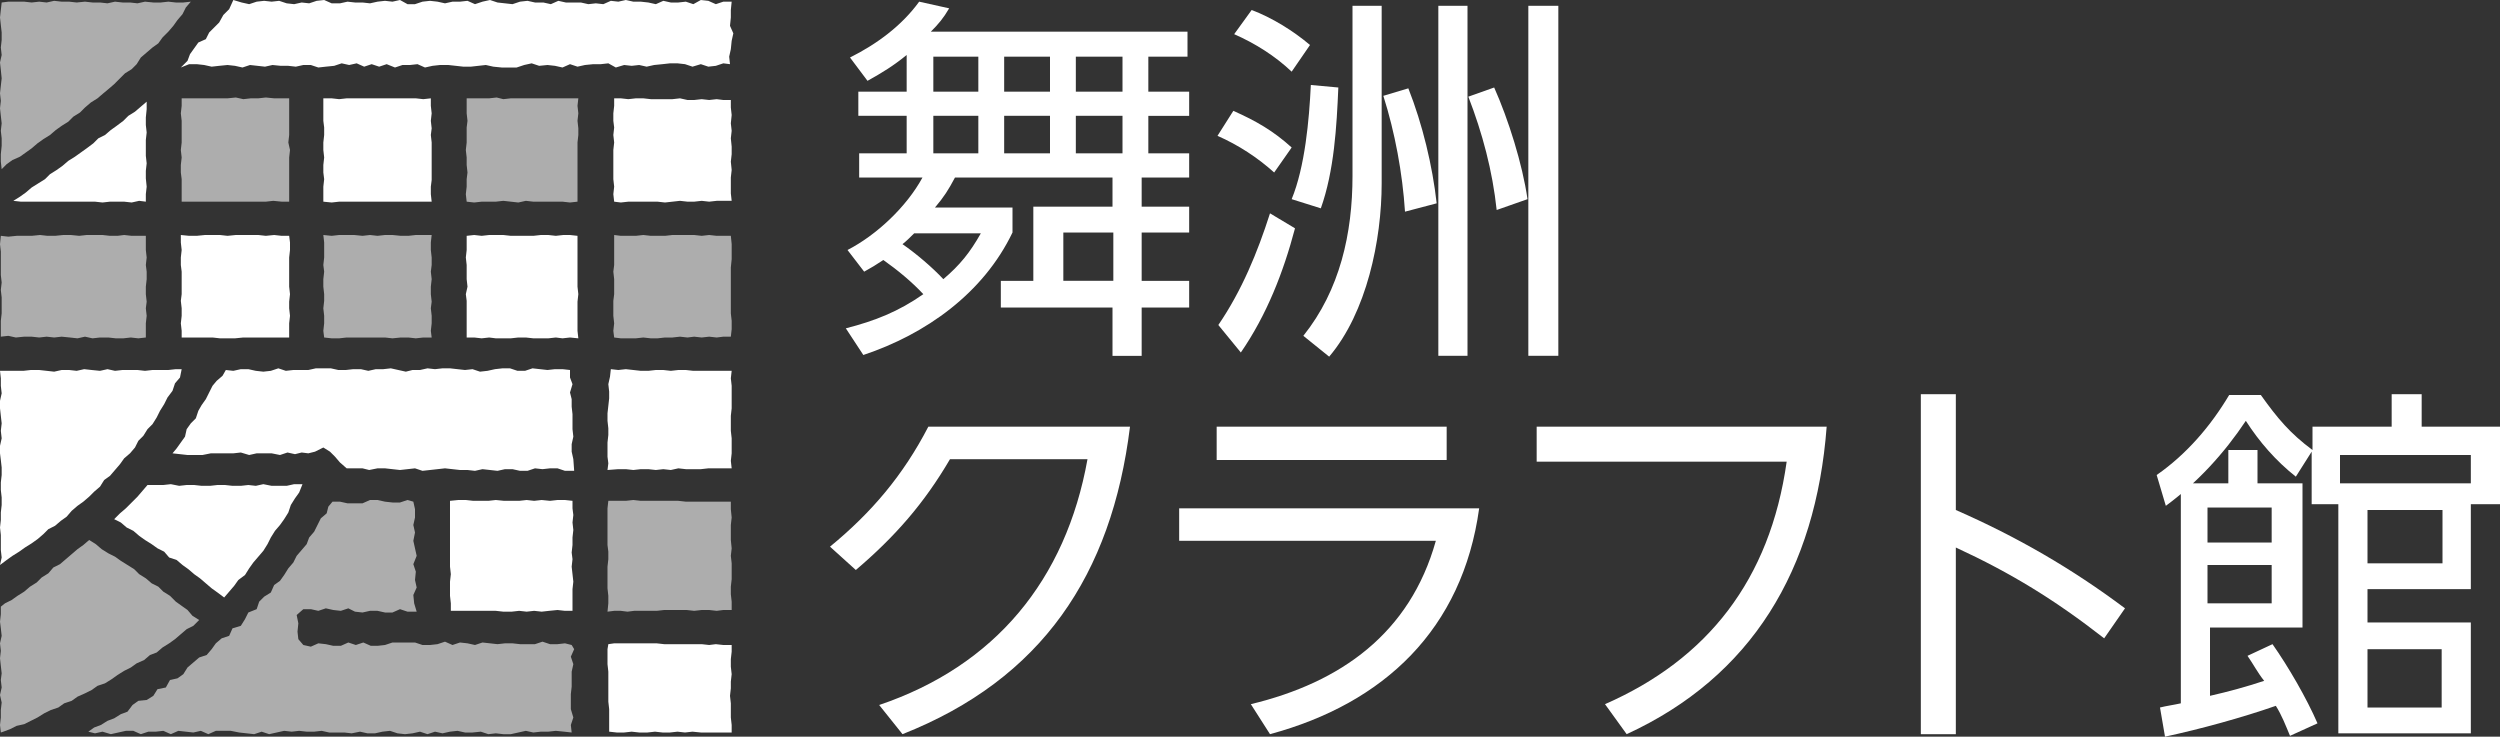
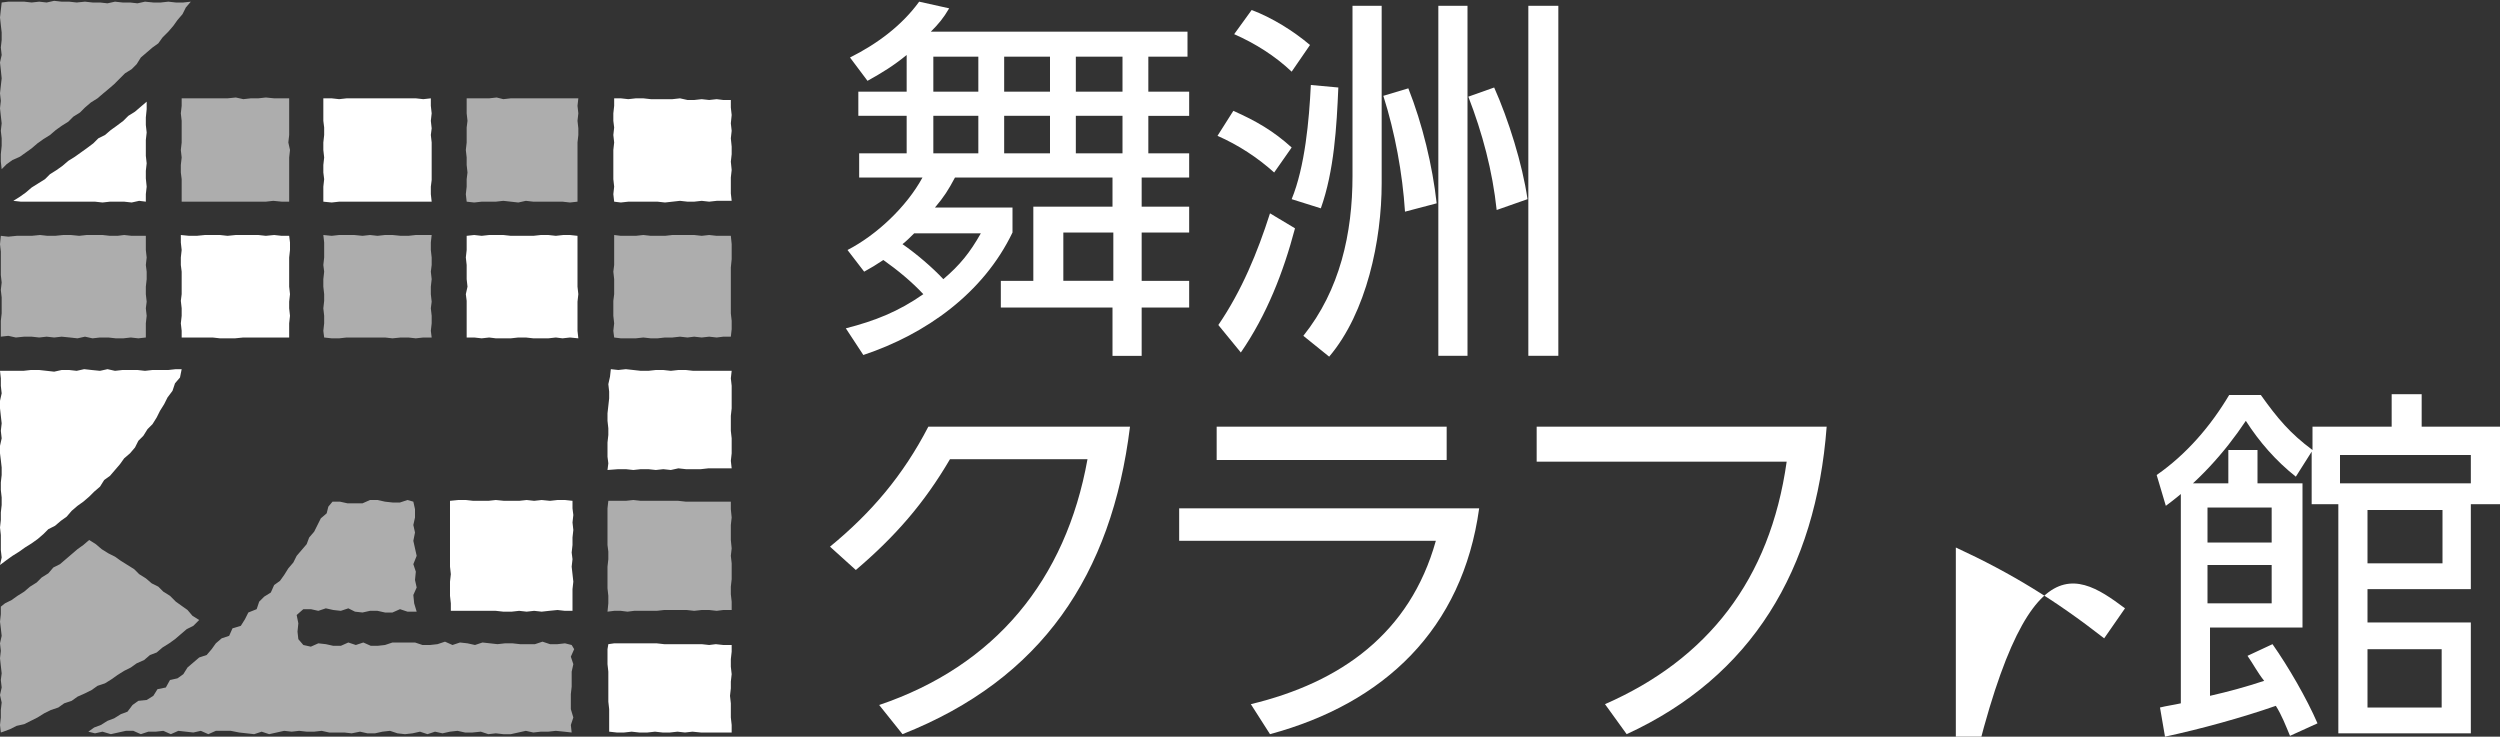
<svg xmlns="http://www.w3.org/2000/svg" version="1.1" id="レイヤー_1" x="0px" y="0px" viewBox="0 0 300 88.4" style="enable-background:new 0 0 300 88.4;" xml:space="preserve">
  <rect x="0" y="0" width="300" height="88.4" fill="#333333" stroke="none" />
  <style type="text/css">
	.st0{fill:#FFFFFF;}
	.st1{opacity:0.6;fill:#FFFFFF;}
</style>
  <g>
    <polygon class="st0" points="17.5,24.2 17.5,23.3 17.6,22.4 17.5,21.4 17.5,20.5 17.6,19.6 17.5,18.7 17.5,17.8 17.5,16.8    17.6,15.9 17.5,15 17.5,14.1 17.6,13.1 17.6,12.2 16.9,12.8 16.2,13.4 15.4,13.9 14.8,14.5 14,15.1 13.3,15.6 12.6,16.2 11.8,16.6    11.2,17.2 10.4,17.8 9.7,18.3 9,18.8 8.2,19.3 7.5,19.9 6.8,20.4 6,20.9 5.4,21.5 4.6,22 3.8,22.5 3.1,23.1 2.4,23.6 1.6,24.1    2.5,24.2 3.4,24.2 4.3,24.2 5.2,24.2 6.1,24.2 7,24.2 7.9,24.2 8.8,24.2 9.6,24.2 10.5,24.2 11.4,24.2 12.3,24.3 13.2,24.2    14.1,24.2 14.9,24.2 15.8,24.3 16.7,24.1  " />
-     <polygon class="st0" points="26.3,2.7 25.7,3.3 25.1,3.9 24.7,4.7 23.8,5.1 23.3,5.8 22.8,6.5 22.5,7.3 21.7,8.1 22.7,7.7    23.6,7.7 24.5,7.8 25.4,8 26.3,7.9 27.3,7.8 28.2,7.9 29.1,8.1 30,7.8 30.9,7.9 31.8,8 32.7,7.8 33.7,7.9 34.6,7.9 35.5,8    36.4,7.8 37.3,7.8 38.2,8.1 39.1,8 40.1,7.9 41,7.6 41.9,7.8 42.8,7.6 43.7,8 44.6,7.7 45.5,8 46.4,7.7 47.4,8.1 48.3,7.8    49.2,7.8 50.1,7.7 51,8.1 51.9,7.9 52.8,7.8 53.8,7.8 54.7,7.9 55.6,8 56.5,8 57.4,7.9 58.3,7.8 59.2,8 60.2,8.1 61.1,8.1 62,8.1    62.9,7.8 63.8,7.6 64.7,7.9 65.7,7.8 66.6,7.9 67.5,8.1 68.4,7.7 69.3,8 70.2,7.8 71.2,7.7 72.1,7.7 73,7.6 73.9,8.1 74.9,7.8    75.8,7.9 76.7,7.8 77.6,8 78.5,7.8 79.5,7.7 80.4,7.6 81.3,7.6 82.2,7.7 83.1,8 84.1,7.7 85,8 85.9,7.9 86.8,7.6 87.6,7.7    87.5,6.8 87.7,5.9 87.8,4.9 88,4 87.6,3.1 87.7,2.1 87.7,1.2 87.8,0.2 86.8,0.2 85.9,0.5 85,0.1 84.1,0 83.2,0.5 82.3,0.2    81.4,0.3 80.5,0.3 79.6,0.1 78.7,0.5 77.8,0.3 76.9,0.2 76,0.2 75.1,0 74.2,0.2 73.3,0.1 72.4,0.5 71.5,0.4 70.6,0.5 69.7,0.3    68.8,0.3 67.9,0.3 67,0.1 66.1,0.5 65.2,0.3 64.2,0.3 63.3,0.1 62.4,0.2 61.5,0.5 60.6,0.4 59.7,0.3 58.8,0 57.9,0.2 57,0.5    56.1,0.1 55.2,0.2 54.3,0.2 53.4,0.4 52.5,0.2 51.6,0.1 50.7,0.2 49.8,0.5 48.9,0.5 48,0 47.1,0.2 46.2,0.1 45.3,0.2 44.4,0.4    43.5,0.3 42.6,0.3 41.7,0.2 40.8,0.4 39.8,0.4 38.9,0 38,0.1 37.1,0.4 36.2,0.3 35.3,0.5 34.4,0.4 33.5,0.1 32.6,0.2 31.7,0.1    30.8,0.2 29.9,0.5 29,0.3 28,0 27.5,1.1 26.8,1.8  " />
    <polygon class="st1" points="0.1,40.4 1,40.3 1.9,40.5 2.9,40.4 3.8,40.4 4.7,40.5 5.6,40.4 6.5,40.5 7.4,40.4 8.4,40.5 9.3,40.6    10.2,40.4 11.1,40.6 12,40.5 13,40.5 13.9,40.6 14.8,40.6 15.7,40.5 16.6,40.6 17.5,40.5 17.5,39.7 17.5,38.8 17.6,37.9 17.5,37    17.6,36.2 17.5,35.3 17.5,34.4 17.6,33.5 17.6,32.6 17.5,31.8 17.6,30.9 17.5,30 17.5,29.1 17.5,28.3 16.7,28.3 15.8,28.3    14.9,28.2 14.1,28.3 13.2,28.3 12.3,28.2 11.3,28.2 10.4,28.2 9.5,28.3 8.5,28.2 7.6,28.2 6.6,28.3 5.7,28.3 4.8,28.2 3.8,28.3    2.9,28.3 2,28.3 1,28.4 0.1,28.3 0,29.3 0.1,30.2 0.1,31.1 0.1,32 0.1,33 0.2,33.9 0.1,34.8 0.2,35.7 0.2,36.7 0.2,37.6 0.1,38.5    0.1,39.4  " />
    <polygon class="st0" points="18.8,50.1 19.2,49.3 19.7,48.5 20.1,47.7 20.7,46.9 21,46 21.6,45.3 21.8,44.3 21.1,44.3 20.2,44.4    19.2,44.4 18.3,44.4 17.4,44.5 16.5,44.4 15.6,44.4 14.7,44.4 13.8,44.5 12.9,44.3 12,44.5 11,44.4 10.1,44.3 9.2,44.5 8.3,44.4    7.4,44.4 6.5,44.6 5.6,44.5 4.7,44.4 3.7,44.4 2.8,44.5 1.9,44.5 1,44.5 0,44.5 0.1,45.4 0.1,46.3 0.2,47.2 0,48.1 0,49 0.1,49.9    0.2,50.8 0.1,51.7 0.2,52.6 0,53.5 0,54.4 0.1,55.2 0.2,56.1 0.2,57 0.1,57.9 0.1,58.8 0.2,59.7 0.2,60.6 0.1,61.5 0.1,62.4    0,63.3 0.1,64.2 0.1,65.1 0.1,66 0.2,66.9 0,67.8 0.8,67.2 1.5,66.7 2.3,66.2 3,65.7 3.8,65.2 4.5,64.7 5.2,64.1 5.8,63.5    6.6,63.1 7.3,62.5 8,62 8.6,61.3 9.3,60.7 10,60.2 10.7,59.6 11.3,59 12,58.4 12.5,57.6 13.2,57.1 13.8,56.4 14.4,55.7 14.9,55    15.6,54.4 16.2,53.7 16.6,52.9 17.2,52.3 17.7,51.5 18.3,50.9  " />
    <polygon class="st1" points="38.9,40.5 39.8,40.6 40.7,40.6 41.6,40.5 42.5,40.5 43.4,40.5 44.4,40.5 45.3,40.5 46.2,40.5    47.1,40.6 48.1,40.5 49,40.5 49.9,40.6 50.8,40.5 51.8,40.5 51.7,39.7 51.8,38.8 51.8,37.9 51.7,37 51.8,36.2 51.7,35.3 51.7,34.4    51.8,33.5 51.7,32.6 51.8,31.8 51.8,30.9 51.7,30 51.7,29.1 51.8,28.2 50.8,28.2 49.9,28.2 49,28.3 48.1,28.3 47.1,28.2 46.2,28.2    45.3,28.3 44.4,28.2 43.5,28.3 42.5,28.2 41.6,28.2 40.7,28.2 39.8,28.3 38.8,28.2 38.9,29.1 38.9,30 38.9,30.9 38.8,31.8    38.9,32.6 38.8,33.5 38.8,34.4 38.9,35.3 38.9,36.1 38.8,37 38.9,37.9 38.9,38.8 38.8,39.7  " />
    <polygon class="st0" points="73.3,44.3 73.2,45.2 73,46.1 73.1,47 73.1,47.8 73,48.7 72.9,49.6 72.9,50.5 73,51.4 73,52.2    72.9,53.1 72.9,54 72.9,54.8 73,55.6 72.9,56.4 74.2,56.3 75.1,56.3 76,56.4 76.9,56.3 77.8,56.3 78.7,56.4 79.6,56.3 80.5,56.4    81.4,56.2 82.3,56.3 83.2,56.3 84.1,56.3 85,56.2 85.9,56.2 86.8,56.2 87.8,56.2 87.7,55.3 87.8,54.4 87.8,53.5 87.8,52.6    87.7,51.7 87.7,50.8 87.7,49.9 87.8,49 87.8,48.1 87.8,47.2 87.8,46.3 87.7,45.4 87.8,44.5 86.8,44.5 85.9,44.5 85,44.5 84.1,44.5    83.2,44.5 82.3,44.4 81.4,44.4 80.5,44.5 79.6,44.4 78.7,44.4 77.8,44.5 76.9,44.5 76,44.4 75.1,44.3 74.2,44.4  " />
    <polygon class="st1" points="73,60.1 72.9,61 72.9,61.8 72.9,62.7 72.9,63.6 72.9,64.5 72.9,65.4 73,66.2 73,67.1 72.9,68    72.9,68.9 72.9,69.8 72.9,70.6 73,71.5 73,72.4 72.9,73.4 73.7,73.3 74.5,73.3 75.3,73.4 76.1,73.3 77,73.3 77.9,73.3 78.8,73.3    79.7,73.2 80.6,73.2 81.5,73.2 82.4,73.2 83.3,73.3 84.2,73.2 85.1,73.2 86,73.3 86.8,73.2 87.8,73.2 87.8,72.2 87.7,71.3    87.7,70.4 87.8,69.5 87.8,68.5 87.8,67.6 87.7,66.7 87.8,65.8 87.7,64.8 87.7,63.9 87.7,63 87.8,62.1 87.7,61.1 87.7,60.2    86.8,60.2 85.9,60.2 85,60.2 84.1,60.2 83.2,60.2 82.3,60.2 81.4,60.1 80.5,60.1 79.6,60.1 78.7,60.1 77.8,60.1 76.9,60.1 76,60    75.1,60.1 74.2,60.1  " />
    <polygon class="st1" points="73.7,40.5 74.5,40.6 75.4,40.6 76.3,40.6 77.2,40.5 78.1,40.6 78.9,40.6 79.8,40.5 80.7,40.5    81.6,40.4 82.5,40.5 83.3,40.4 84.2,40.5 85.1,40.4 86,40.5 86.8,40.4 87.7,40.4 87.8,39.5 87.8,38.5 87.7,37.6 87.7,36.7    87.7,35.8 87.7,34.8 87.7,33.9 87.7,33 87.7,32.1 87.8,31.1 87.8,30.2 87.8,29.3 87.7,28.3 86.8,28.3 86,28.3 85.1,28.2 84.2,28.3    83.3,28.2 82.5,28.2 81.6,28.2 80.7,28.2 79.8,28.3 78.9,28.3 78.1,28.3 77.2,28.2 76.3,28.3 75.4,28.3 74.5,28.3 73.7,28.2    73.7,29.1 73.7,30 73.7,30.9 73.7,31.8 73.6,32.6 73.7,33.5 73.7,34.4 73.7,35.3 73.6,36.1 73.6,37 73.6,37.9 73.7,38.8 73.6,39.7     " />
    <polygon class="st0" points="51.7,11.8 50.8,11.9 49.9,11.8 49,11.8 48.1,11.8 47.1,11.8 46.2,11.8 45.3,11.8 44.4,11.8 43.5,11.8    42.5,11.8 41.6,11.8 40.7,11.9 39.8,11.8 38.8,11.8 38.8,12.7 38.8,13.6 38.8,14.5 38.9,15.3 38.9,16.2 38.8,17.1 38.8,18    38.9,18.9 38.8,19.8 38.8,20.7 38.9,21.5 38.8,22.4 38.8,23.3 38.8,24.2 39.8,24.3 40.7,24.2 41.6,24.2 42.5,24.2 43.4,24.2    44.4,24.2 45.3,24.2 46.2,24.2 47.1,24.2 48.1,24.2 49,24.2 49.9,24.2 50.8,24.2 51.8,24.2 51.7,23.3 51.7,22.4 51.8,21.6    51.8,20.7 51.8,19.8 51.8,18.9 51.8,18 51.8,17.1 51.7,16.2 51.8,15.4 51.7,14.5 51.8,13.6 51.7,12.7  " />
    <polygon class="st0" points="73.7,24.2 74.5,24.3 75.4,24.2 76.3,24.2 77.2,24.2 78.1,24.2 78.9,24.2 79.8,24.3 80.7,24.2    81.6,24.1 82.5,24.2 83.3,24.2 84.2,24.1 85.1,24.2 86,24.1 86.9,24.1 87.8,24.1 87.7,23.2 87.7,22.2 87.7,21.3 87.8,20.4    87.7,19.4 87.8,18.5 87.8,17.6 87.7,16.6 87.8,15.7 87.7,14.8 87.8,13.8 87.7,12.9 87.7,12 86.8,12 86,11.9 85.1,12 84.2,11.9    83.3,12 82.5,12 81.6,11.8 80.7,11.9 79.8,11.9 78.9,11.9 78.1,11.9 77.2,11.8 76.3,11.8 75.4,11.9 74.5,11.8 73.7,11.8 73.7,12.7    73.6,13.6 73.6,14.5 73.7,15.3 73.6,16.2 73.7,17.1 73.6,18 73.6,18.9 73.6,19.8 73.6,20.7 73.6,21.5 73.7,22.4 73.6,23.3  " />
    <polygon class="st1" points="22.9,0.2 22,0.3 21.1,0.3 20.2,0.2 19.3,0.3 18.4,0.3 17.4,0.2 16.5,0.4 15.6,0.3 14.7,0.3 13.8,0.2    12.9,0.4 12,0.3 11.1,0.3 10.2,0.2 9.2,0.3 8.3,0.2 7.4,0.2 6.5,0.1 5.6,0.3 4.7,0.2 3.8,0.3 2.9,0.2 1.9,0.2 1,0.2 0.2,0.3    0.1,1.2 0,2.1 0.1,3 0.2,3.9 0.2,4.8 0.1,5.7 0.2,6.6 0,7.5 0.1,8.4 0.2,9.4 0.1,10.3 0,11.2 0.1,12.1 0,13 0.1,13.9 0.2,14.8    0.1,15.7 0.2,16.6 0.2,17.5 0.1,18.5 0.1,19.4 0.2,20.3 0.8,19.7 1.5,19.2 2.4,18.8 3.1,18.3 3.8,17.8 4.5,17.2 5.2,16.7 6,16.2    6.7,15.6 7.4,15.1 8.2,14.6 8.8,14 9.6,13.5 10.2,12.9 10.9,12.3 11.7,11.8 12.4,11.2 13,10.7 13.7,10.1 14.4,9.4 15,8.8 15.8,8.3    16.4,7.7 16.9,6.9 17.6,6.3 18.3,5.7 19,5.2 19.5,4.5 20.2,3.8 20.8,3.1 21.3,2.4 21.9,1.7 22.3,0.9  " />
    <polygon class="st1" points="21.8,24.2 22.7,24.2 23.6,24.2 24.5,24.2 25.5,24.2 26.4,24.2 27.3,24.2 28.2,24.2 29.2,24.2    30.1,24.2 31,24.2 31.9,24.2 32.8,24.1 33.8,24.2 34.7,24.2 34.7,23.3 34.7,22.4 34.7,21.6 34.7,20.7 34.7,19.8 34.7,18.9 34.8,18    34.6,17.1 34.7,16.2 34.7,15.4 34.7,14.5 34.7,13.6 34.7,12.7 34.7,11.8 33.8,11.8 32.9,11.8 31.9,11.7 31,11.8 30.1,11.8    29.2,11.9 28.3,11.7 27.3,11.8 26.4,11.8 25.5,11.8 24.6,11.8 23.6,11.8 22.7,11.8 21.8,11.8 21.8,12.7 21.7,13.6 21.8,14.5    21.8,15.3 21.8,16.2 21.8,17.1 21.7,18 21.8,18.9 21.7,19.8 21.7,20.7 21.8,21.5 21.8,22.4 21.8,23.3  " />
    <polygon class="st1" points="10.7,64.8 10,65.4 9.3,65.9 8.6,66.5 7.9,67.1 7.2,67.7 6.4,68.1 5.8,68.8 5,69.3 4.4,69.9 3.6,70.4    2.9,71 2.1,71.5 1.4,72 0.6,72.4 0.1,72.8 0.1,73.7 0,74.6 0.1,75.4 0.2,76.3 0,77.2 0.1,78.1 0,79 0.1,79.9 0.2,80.8 0.1,81.6    0.2,82.5 0,83.4 0.2,84.3 0.1,85.2 0.1,86.1 0,87 0.1,87.9 0.4,87.8 1.2,87.5 2,87.1 2.9,86.9 3.7,86.5 4.5,86.1 5.3,85.6    6.1,85.2 7,84.9 7.7,84.4 8.6,84.1 9.3,83.6 10.2,83.2 11,82.8 11.7,82.3 12.6,82 13.4,81.5 14.1,81 14.9,80.5 15.7,80.1    16.4,79.6 17.3,79.2 18,78.6 18.8,78.3 19.5,77.7 20.3,77.2 21,76.7 21.7,76.1 22.4,75.5 23.2,75.1 23.9,74.4 23.1,73.9 22.5,73.2    21.8,72.7 21.1,72.2 20.4,71.5 19.6,71 19,70.4 18.2,70 17.5,69.4 16.7,68.9 16.1,68.3 15.3,67.8 14.5,67.3 13.8,66.8 13,66.4    12.2,65.9 11.5,65.3  " />
    <polygon class="st0" points="21.8,40.5 22.7,40.5 23.6,40.5 24.5,40.5 25.5,40.5 26.4,40.6 27.3,40.6 28.2,40.6 29.2,40.5    30.1,40.5 31,40.5 31.9,40.5 32.8,40.5 33.8,40.5 34.7,40.5 34.7,39.7 34.7,38.8 34.8,37.9 34.7,37 34.7,36.2 34.8,35.3 34.7,34.4    34.7,33.5 34.7,32.6 34.7,31.8 34.7,30.9 34.8,30 34.8,29.1 34.7,28.3 33.8,28.3 32.9,28.2 31.9,28.3 31,28.2 30.1,28.2 29.2,28.2    28.3,28.2 27.3,28.3 26.4,28.2 25.5,28.2 24.6,28.2 23.6,28.3 22.7,28.3 21.7,28.2 21.7,29.1 21.8,30 21.7,30.9 21.7,31.8    21.8,32.6 21.8,33.5 21.8,34.4 21.8,35.3 21.7,36.1 21.8,37 21.8,37.9 21.7,38.8 21.8,39.7  " />
    <polygon class="st1" points="68.9,77.9 68.6,77.4 67.8,77.2 66.9,77.3 66,77.3 65.1,77 64.2,77.3 63.3,77.3 62.4,77.3 61.5,77.2    60.6,77.2 59.7,77.3 58.8,77.2 57.9,77.1 57,77.4 56.1,77.2 55.2,77.1 54.3,77.4 53.4,77 52.5,77.3 51.6,77.4 50.7,77.4 49.8,77.1    48.9,77.1 48,77.1 47.1,77.1 46.2,77.4 45.3,77.5 44.5,77.5 43.6,77.1 42.7,77.4 41.8,77.1 40.9,77.5 40,77.5 39.1,77.3 38.2,77.2    37.3,77.6 36.4,77.4 35.8,76.7 35.7,75.8 35.8,74.8 35.6,73.8 36.4,73.1 37.3,73.1 38.2,73.3 39.1,73 40,73.2 40.9,73.3 41.8,73    42.6,73.4 43.5,73.5 44.4,73.3 45.3,73.3 46.2,73.5 47.1,73.5 48,73.1 48.9,73.4 50,73.4 49.7,72.4 49.6,71.4 50,70.5 49.8,69.6    49.9,68.6 49.6,67.7 50,66.7 49.8,65.8 49.6,64.9 49.8,63.9 49.6,63 49.8,62.1 49.8,61.1 49.6,60.2 48.9,60 48,60.3 47.1,60.3    46.2,60.2 45.3,60 44.4,60 43.5,60.4 42.6,60.4 41.7,60.4 40.8,60.2 39.9,60.2 39.4,60.8 39.2,61.6 38.5,62.2 38.1,63 37.7,63.8    37.1,64.5 36.8,65.3 36.2,66 35.6,66.7 35.2,67.5 34.6,68.2 34.1,69 33.6,69.7 32.9,70.2 32.5,71.1 31.7,71.6 31.1,72.2 30.8,73.1    29.8,73.5 29.4,74.3 28.9,75.1 27.9,75.4 27.5,76.3 26.6,76.6 25.9,77.2 25.4,77.9 24.8,78.6 23.9,78.9 23.2,79.5 22.5,80.1    22,80.9 21.3,81.4 20.4,81.6 19.9,82.5 18.9,82.7 18.4,83.5 17.6,84 16.6,84.1 15.9,84.6 15.3,85.4 14.5,85.7 13.7,86.2 12.9,86.5    12.1,87 11.3,87.3 10.6,87.8 11.4,88 12.3,87.8 13.3,88.1 14.2,87.9 15.1,87.7 16,87.7 16.9,88.1 17.8,87.8 18.7,87.8 19.6,87.7    20.5,88.1 21.4,87.7 22.3,87.8 23.2,87.9 24.1,87.7 25,88.1 25.9,87.7 26.8,87.7 27.7,87.7 28.7,87.9 29.6,88 30.5,88.1 31.4,87.8    32.3,88.1 33.2,87.9 34.1,87.7 35,87.8 35.9,87.7 36.8,87.8 37.7,87.8 38.6,87.7 39.5,87.9 40.4,87.9 41.3,87.9 42.2,88 43.2,87.8    44.1,88 45,88 45.9,87.8 46.8,87.7 47.7,88 48.6,88.1 49.5,88 50.4,87.8 51.3,88.1 52.2,87.8 53.1,88 54,87.8 54.9,87.7 55.8,87.9    56.7,87.9 57.7,87.8 58.6,88.1 59.5,88 60.4,88.1 61.3,88.1 62.2,87.9 63.1,87.7 64,87.9 64.9,87.8 65.8,87.8 66.7,87.7 67.7,87.8    68.6,87.9 68.5,87 68.8,86.1 68.5,85.1 68.5,84.2 68.5,83.3 68.6,82.4 68.6,81.5 68.6,80.6 68.8,79.7 68.5,78.8  " />
    <polygon class="st0" points="76.1,77.2 75.3,77.2 74.5,77.2 73.7,77.2 73,77.3 72.9,77.9 72.9,78.8 72.9,79.7 73,80.6 73,81.5    73,82.4 73,83.3 73,84.2 73.1,85.1 73.1,86.1 73.1,87 73.1,87.8 74,87.9 74.9,87.9 75.8,87.8 76.7,87.9 77.7,87.9 78.6,87.8    79.5,87.9 80.4,87.9 81.3,87.8 82.2,87.9 83.1,87.8 84.1,87.9 85,87.9 85.9,87.9 86.8,87.9 87.8,87.9 87.8,87 87.7,86.1 87.7,85.2    87.7,84.4 87.6,83.5 87.7,82.6 87.7,81.8 87.8,80.9 87.7,80 87.7,79.1 87.8,78.2 87.8,77.4 86.8,77.4 85.9,77.3 85.1,77.4    84.2,77.3 83.3,77.3 82.4,77.3 81.5,77.3 80.6,77.3 79.7,77.3 78.8,77.2 77.9,77.2 77,77.2  " />
-     <polygon class="st0" points="25.1,47.1 24.7,47.9 24.2,48.6 23.8,49.3 23.5,50.2 22.9,50.8 22.4,51.5 22.2,52.4 21.7,53.1    21.2,53.8 20.7,54.4 21.6,54.5 22.5,54.6 23.4,54.6 24.3,54.6 25.3,54.4 26.2,54.4 27.1,54.4 28,54.4 28.9,54.3 29.9,54.6    30.8,54.4 31.7,54.4 32.6,54.4 33.6,54.6 34.5,54.3 35.4,54.5 36.2,54.3 37,54.4 37.8,54.2 38.8,53.7 39.6,54.2 40.2,54.8    40.8,55.5 41.6,56.2 42.5,56.2 43.5,56.2 44.3,56.4 45.3,56.2 46.2,56.2 47.1,56.3 48,56.4 48.9,56.3 49.8,56.2 50.7,56.5    51.6,56.4 52.5,56.3 53.4,56.2 54.3,56.3 55.2,56.4 56.1,56.4 57,56.5 57.9,56.3 58.8,56.4 59.7,56.5 60.6,56.3 61.5,56.3    62.4,56.5 63.3,56.5 64.2,56.2 65.1,56.3 66,56.2 66.9,56.2 67.8,56.5 68.9,56.5 68.8,55.1 68.6,54.2 68.6,53.3 68.8,52.4    68.7,51.5 68.7,50.6 68.7,49.7 68.6,48.8 68.6,47.9 68.4,47.1 68.7,46.1 68.4,45.3 68.4,44.4 67.5,44.3 66.6,44.3 65.7,44.4    64.8,44.3 63.9,44.2 63,44.5 62.1,44.5 61.2,44.2 60.3,44.2 59.4,44.3 58.5,44.5 57.6,44.6 56.7,44.3 55.8,44.4 54.9,44.3 54,44.2    53.1,44.2 52.2,44.3 51.3,44.2 50.4,44.4 49.5,44.4 48.7,44.6 47.8,44.4 46.9,44.2 46,44.3 45.1,44.3 44.2,44.5 43.3,44.3    42.4,44.3 41.5,44.4 40.6,44.4 39.7,44.2 38.8,44.2 37.9,44.2 37,44.4 36.1,44.4 35.2,44.4 34.3,44.5 33.4,44.2 32.5,44.5    31.6,44.6 30.7,44.5 29.8,44.3 28.9,44.3 28,44.5 27.1,44.4 26.7,45.1 26,45.7 25.5,46.3  " />
-     <polygon class="st0" points="13.7,62.3 14.5,62.7 15.2,63.3 16,63.7 16.7,64.3 17.4,64.8 18.2,65.3 18.9,65.8 19.7,66.2 20.3,66.9    21.2,67.2 21.9,67.8 22.6,68.3 23.3,68.9 24,69.4 24.7,70 25.4,70.6 26.1,71.1 26.9,71.7 27.5,71 28.1,70.3 28.6,69.6 29.4,69    29.9,68.2 30.4,67.5 31,66.8 31.6,66.1 32.1,65.3 32.5,64.5 33,63.7 33.6,63 34.1,62.3 34.6,61.5 34.9,60.6 35.4,59.8 35.9,59.1    36.3,58.1 35.3,58.1 34.4,58.3 33.5,58.3 32.6,58.3 31.6,58.1 30.7,58.3 29.8,58.2 28.9,58.3 27.9,58.3 27,58.2 26.1,58.2    25.2,58.3 24.2,58.3 23.3,58.2 22.4,58.2 21.5,58.3 20.5,58.1 19.6,58.2 18.7,58.2 17.7,58.2 17.1,58.9 16.5,59.6 15.8,60.3    15.1,61 14.4,61.6  " />
    <polygon class="st1" points="69.4,11.8 68.4,11.8 67.6,11.8 66.7,11.8 65.8,11.8 64.9,11.8 64,11.8 63.1,11.8 62.2,11.8 61.3,11.8    60.4,11.9 59.6,11.7 58.7,11.8 57.8,11.8 56.9,11.8 56,11.8 56,12.7 56,13.6 56.1,14.5 56,15.3 56,16.2 56,17.1 55.9,18 56,18.9    56,19.8 56.1,20.7 56,21.5 56,22.4 55.9,23.3 56,24.2 56.9,24.3 57.8,24.2 58.7,24.2 59.5,24.2 60.4,24.1 61.3,24.2 62.2,24.3    63.1,24.1 64,24.2 64.9,24.2 65.8,24.2 66.7,24.2 67.5,24.2 68.4,24.3 69.3,24.2 69.3,23.3 69.3,22.4 69.3,21.6 69.3,20.7    69.3,19.8 69.3,18.9 69.3,18 69.3,17.1 69.4,16.2 69.4,15.4 69.3,14.5 69.4,13.6 69.3,12.7  " />
    <polygon class="st0" points="56,40.5 56.9,40.5 57.8,40.6 58.7,40.5 59.5,40.6 60.4,40.6 61.3,40.6 62.2,40.5 63.1,40.5 64,40.6    64.9,40.6 65.8,40.6 66.7,40.5 67.5,40.6 68.4,40.5 69.4,40.6 69.3,39.7 69.3,38.8 69.3,37.9 69.3,37 69.3,36.2 69.4,35.3    69.3,34.4 69.3,33.5 69.3,32.6 69.3,31.8 69.3,30.9 69.3,30 69.3,29.1 69.3,28.3 68.4,28.2 67.6,28.2 66.7,28.3 65.8,28.2    64.9,28.2 64,28.3 63.1,28.3 62.2,28.3 61.3,28.3 60.4,28.2 59.6,28.2 58.7,28.2 57.8,28.3 56.9,28.2 56,28.3 56,29.1 56,30    55.9,30.9 56,31.8 56,32.6 56,33.5 56.1,34.4 55.9,35.3 56,36.1 56,37 56,37.9 56,38.8 56,39.7  " />
    <polygon class="st0" points="54.1,73.3 54.9,73.3 55.9,73.3 56.8,73.3 57.7,73.3 58.6,73.3 59.5,73.3 60.4,73.4 61.4,73.4    62.3,73.3 63.2,73.4 64.1,73.3 65,73.4 65.9,73.3 66.9,73.2 67.8,73.3 68.7,73.3 68.7,72.4 68.7,71.5 68.7,70.7 68.8,69.8    68.7,68.9 68.6,68 68.7,67.1 68.6,66.3 68.7,65.4 68.7,64.5 68.8,63.6 68.7,62.7 68.8,61.8 68.7,61 68.7,60.1 67.8,60 66.9,60    66,60.1 65,60 64.1,60.1 63.2,60 62.3,60.1 61.4,60.1 60.5,60.1 59.5,60 58.6,60.1 57.7,60.1 56.8,60.1 55.9,60 55,60 54,60.1    54,61 54,61.8 54,62.7 54,63.6 54,64.5 54,65.4 54,66.2 54,67.1 54,68 54.1,68.9 54,69.8 54,70.6 54,71.5 54.1,72.4  " />
    <g>
      <path class="st0" d="M106,31.2c-0.9,0.6-1.4,0.9-2.3,1.4l-2-2.6c3.5-1.8,7.1-5.2,9-8.7h-7.6v-2.9h5.7v-4.5h-5.8V11h5.8V6.6    c-1.6,1.3-2.9,2.1-4.7,3.1L102,6.9c3.2-1.6,6.2-3.8,8.3-6.7l3.6,0.8c-0.7,1.2-1.3,1.9-2.2,2.8h30.8v3h-4.7V11h4.9v2.9h-4.9v4.5    h4.9v2.9h-5.7v3.5l5.7,0v3.1l-5.7,0v5.8h5.7v3.2h-5.7v5.8h-3.5v-5.8h-13.4v-3.2h3.9v-8.9h9.5v-3.5h-18.9c-0.8,1.5-1.3,2.3-2.4,3.6    h9.3v3c-3.5,7.3-10.4,12.2-17.9,14.7l-2.1-3.2c3.5-0.9,6.3-2,9.3-4.1C109.4,33.8,107.7,32.4,106,31.2z M117.7,28h-8    c-0.5,0.5-0.9,0.9-1.4,1.3c1.6,1.1,3.6,2.8,4.9,4.2C115.2,31.8,116.4,30.3,117.7,28z M112,6.8V11h5.4V6.8H112z M112,13.9v4.5h5.4    v-4.5H112z M120.5,6.8V11h5.5V6.8H120.5z M120.5,13.9v4.5h5.5v-4.5H120.5z M127.6,27.9v5.8h6v-5.8H127.6z M129.1,6.8V11h5.6V6.8    H129.1z M129.1,13.9v4.5h5.6v-4.5H129.1z" />
      <path class="st0" d="M155,17.7l-2.1,3c-2-1.8-4.3-3.3-6.8-4.4l1.9-3C150.7,14.5,152.8,15.7,155,17.7z M148.9,42.3l-2.7-3.3    c2.8-4.1,4.7-8.7,6.2-13.4l3,1.8C154,32.7,152,37.8,148.9,42.3z M157.2,5.4l-2.2,3.2c-2-1.9-4.4-3.4-6.9-4.5l2.1-2.9    C152.6,2.1,155.2,3.7,157.2,5.4z M158.5,25l-3.5-1.1c1.6-3.9,2.1-9.5,2.3-13.7l3.3,0.3C160.4,15.2,160.1,20.5,158.5,25z     M165.8,0.7V22c0,6.8-1.8,15.5-6.3,20.8l-3.1-2.5c4.4-5.5,5.9-12.3,5.9-19.2V0.7H165.8z M172.4,24.4l-3.8,1    c-0.3-4.6-1.2-9.5-2.6-13.9l3-0.9C170.7,14.9,171.9,19.9,172.4,24.4z M176.1,0.7v42h-3.5v-42H176.1z M183.3,23.9l-3.7,1.3    c-0.5-4.7-1.7-9.2-3.4-13.6l3.1-1.1C181,14.3,182.7,19.7,183.3,23.9z M187,0.7v42h-3.6v-42H187z" />
      <path class="st0" d="M108.3,88.1l-2.8-3.5c13.9-4.7,22.4-15,25-29.5H114c-3.1,5.3-6.6,9.3-11.3,13.3l-3.1-2.8    c5-4.1,8.8-8.6,11.8-14.4h24.2C133.4,69,125,81.5,108.3,88.1z" />
      <path class="st0" d="M177.5,61c-2,14.5-11.4,23.4-25.1,27.1l-2.3-3.6c10.8-2.6,19.1-8.5,22.2-19.6h-30.8V61H177.5z M173.6,51.2v4    h-27.6v-4H173.6z" />
      <path class="st0" d="M219.2,51.2c-1.3,17.2-9,30-24,36.9l-2.6-3.6c12.3-5.4,19.8-14.9,21.8-29.1h-30v-4.2H219.2z" />
-       <path class="st0" d="M255,73l-2.5,3.6c-5.9-4.6-11.1-7.8-17.8-10.9v22.4h-4.2V47.3h4.2v13.9C242,64.4,248.6,68.2,255,73z" />
+       <path class="st0" d="M255,73l-2.5,3.6c-5.9-4.6-11.1-7.8-17.8-10.9v22.4h-4.2h4.2v13.9C242,64.4,248.6,68.2,255,73z" />
      <path class="st0" d="M277.4,51.2h9.6v-3.9h3.6v3.9h9.4v9.3h-3.5v-5.9h-15.7V58h15.7v12.7h-12.4v4h12.4V88h-15.9V60.5h-3.2v-6.3    l-1.9,3c-2.4-1.9-4.4-4.2-6-6.7c-2.6,3.9-5.8,7.4-9.6,10.2l-1.1-3.7c3.6-2.5,6.5-5.9,8.7-9.6h3.8c2,2.8,3.5,4.6,6.2,6.6V51.2z     M269.7,78.7l3-1.4c1.9,2.7,4.1,6.5,5.4,9.5l-3.3,1.5c-0.5-1.2-1-2.5-1.7-3.6c-4,1.4-9.1,2.8-13.3,3.7l-0.6-3.5    c0.8-0.2,1.6-0.3,2.5-0.5V58h5.7v-4h3.5v4h5.4v17.3h-11.1v8.2c2.2-0.5,4.4-1.1,6.5-1.8C270.9,80.7,270.4,79.7,269.7,78.7z     M264.9,60.9v4.2h7.7v-4.2H264.9z M264.9,67.8v4.6h7.7v-4.6H264.9z M284.1,61.2v6.4h9v-6.4H284.1z M284.1,77.9v7h8.9v-7H284.1z" />
    </g>
  </g>
</svg>